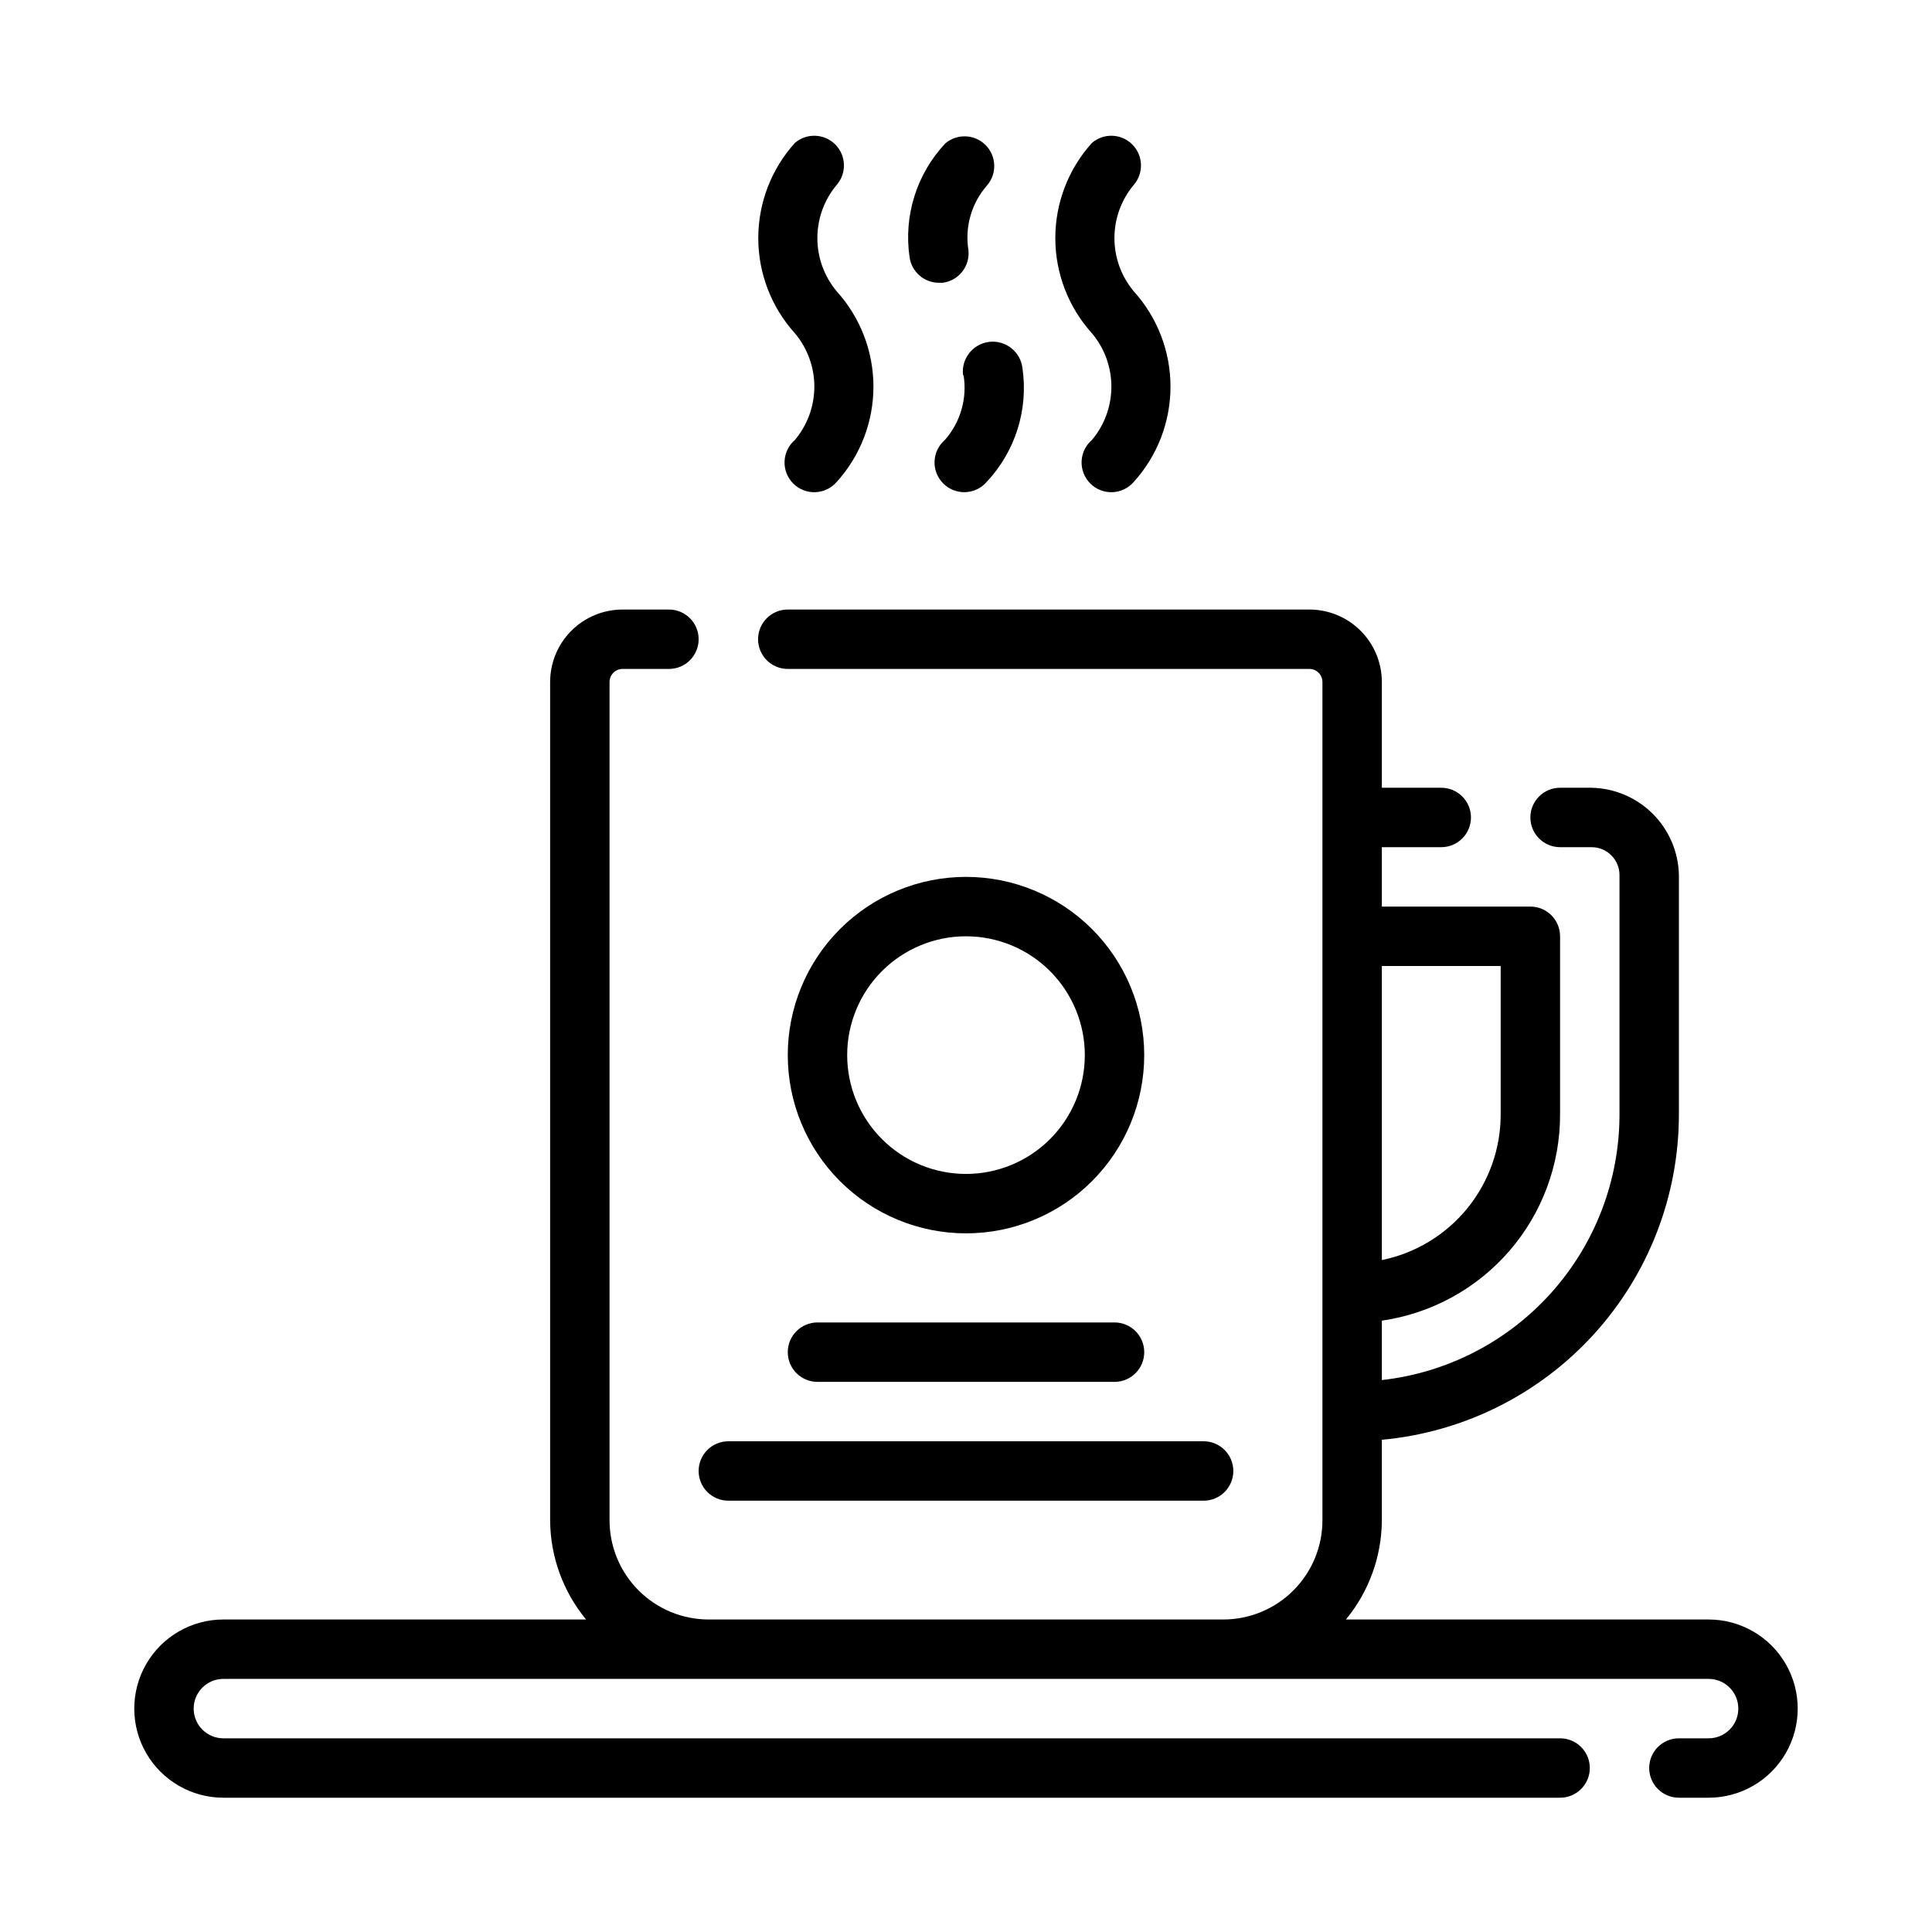
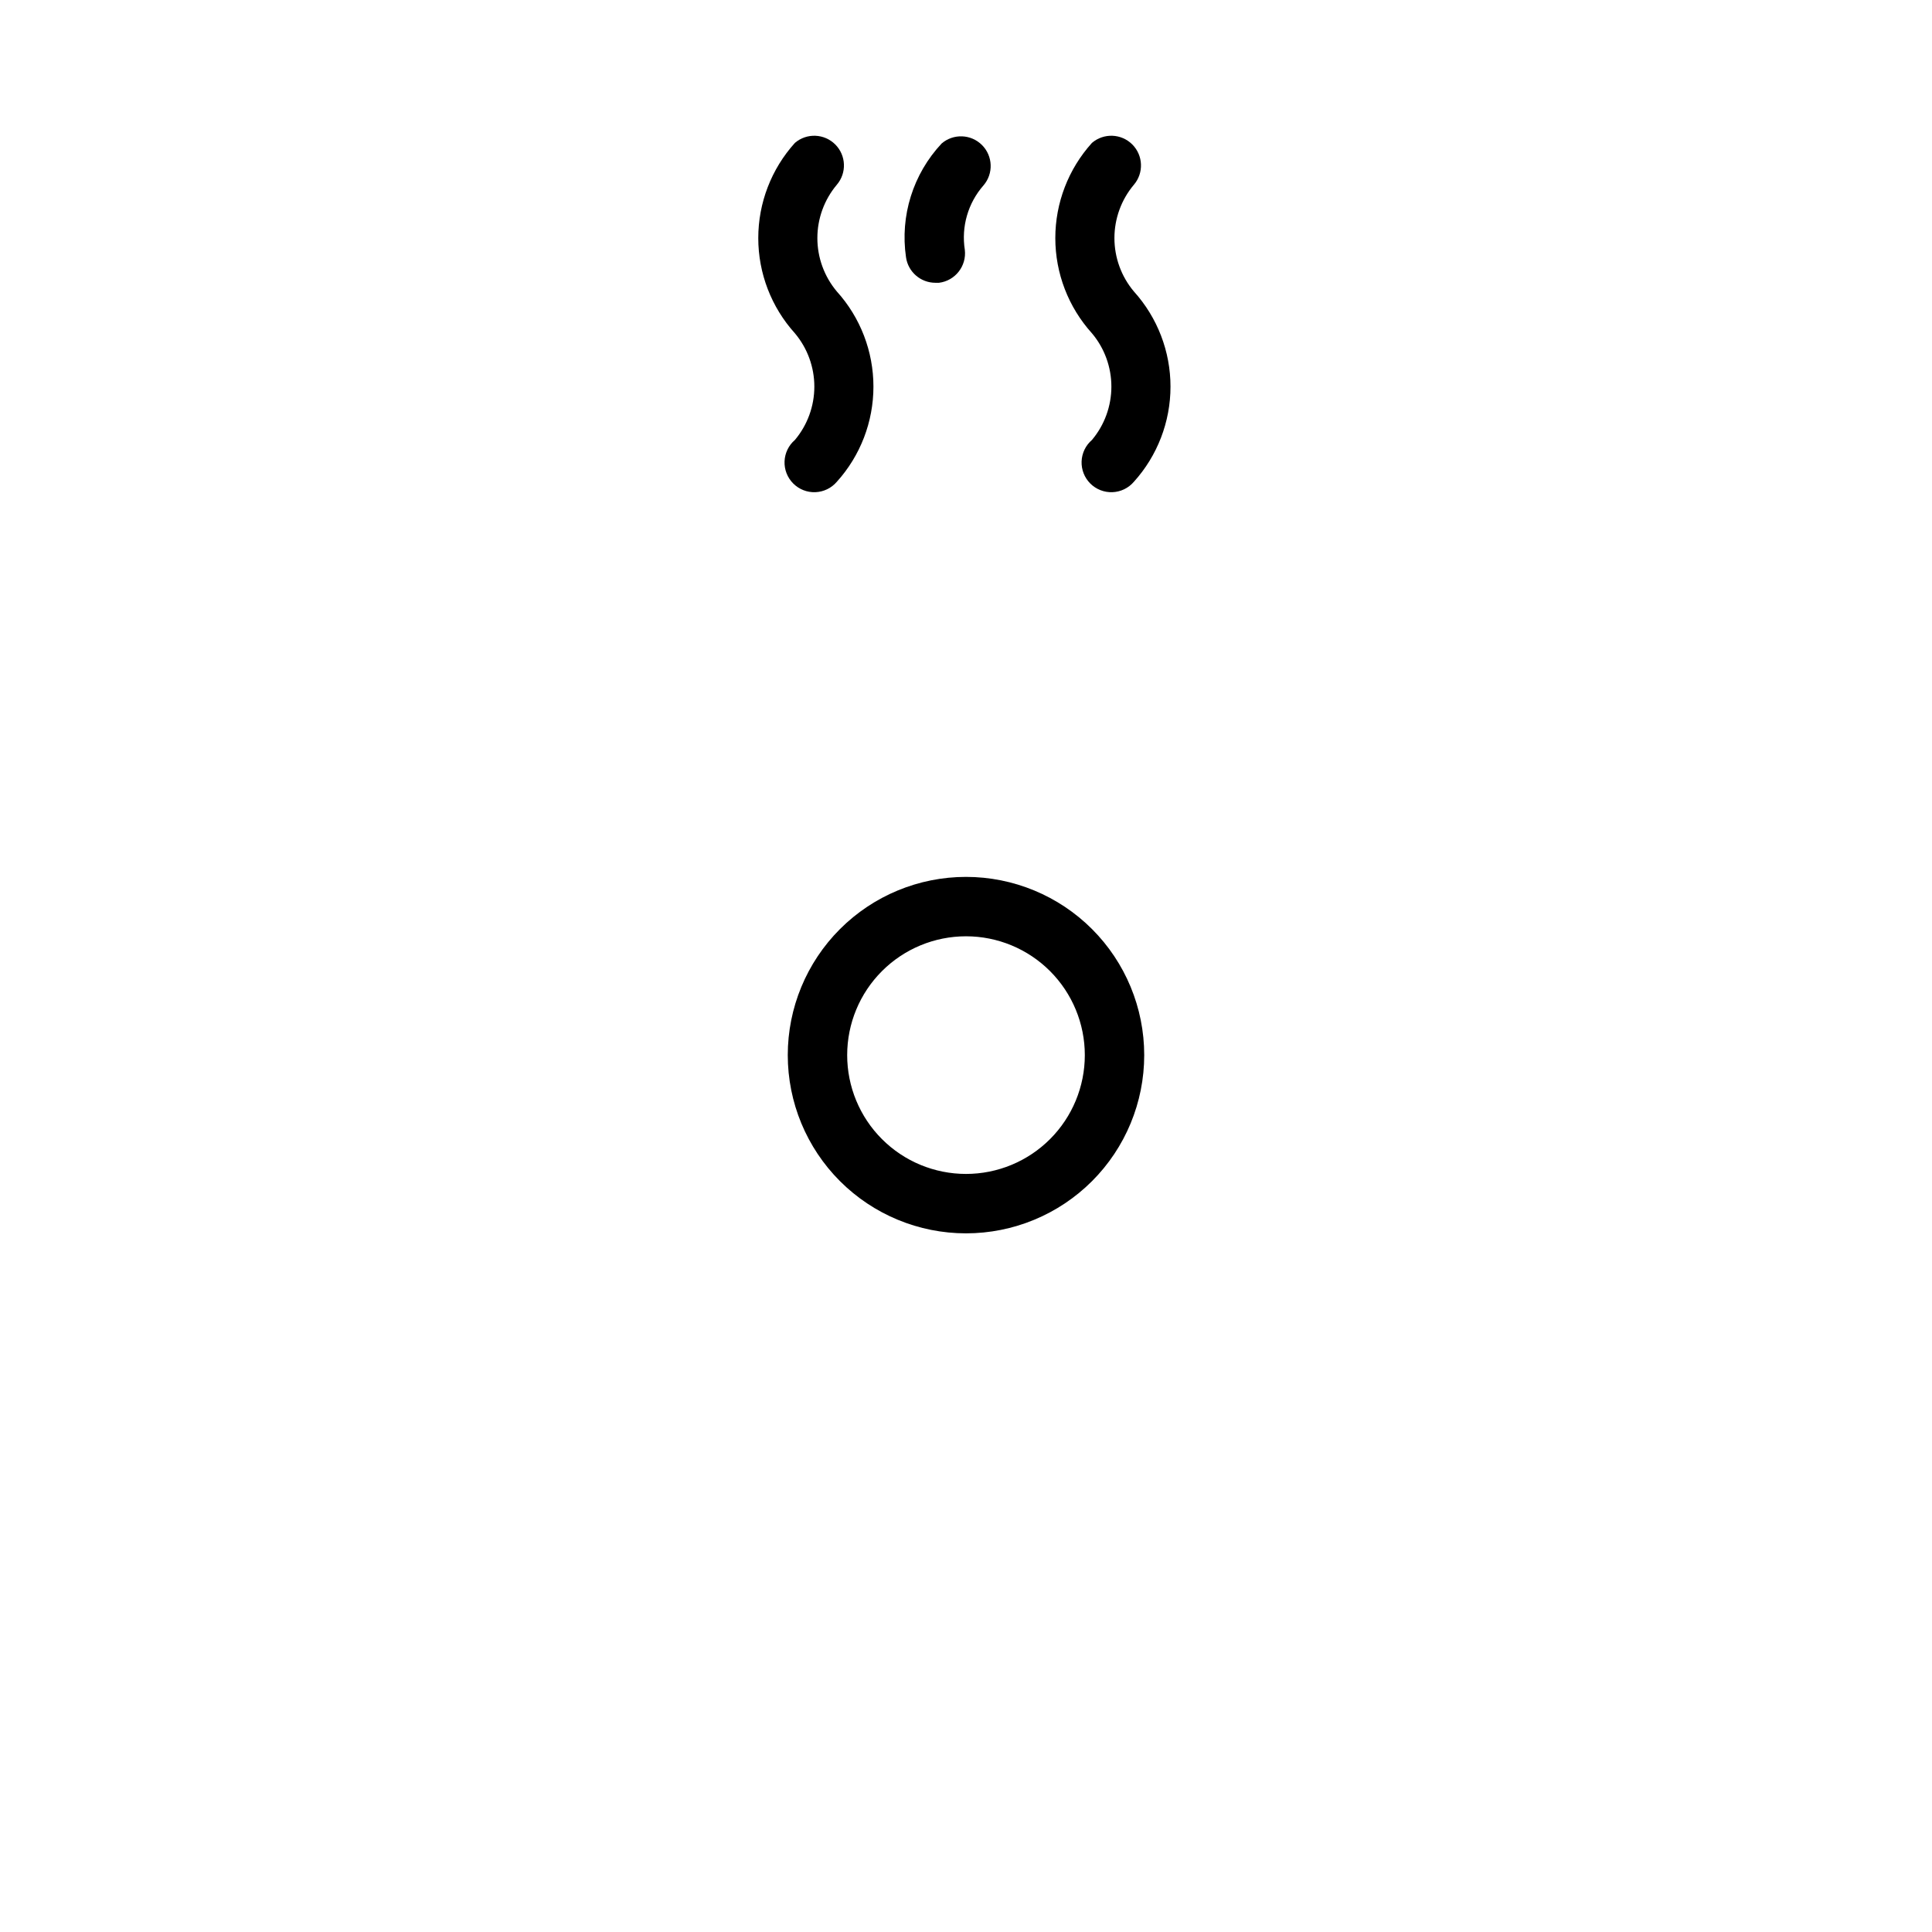
<svg xmlns="http://www.w3.org/2000/svg" fill="#000000" width="800px" height="800px" version="1.1" viewBox="144 144 512 512">
  <g>
-     <path d="m392.84 218.94h0.945c4.297-0.531 7.356-4.438 6.848-8.738-0.969-6.148 0.848-12.406 4.957-17.082 2.676-3.121 2.496-7.777-0.41-10.688-2.91-2.906-7.562-3.086-10.688-0.41-7.578 8.086-11.055 19.184-9.445 30.148 0.547 3.883 3.871 6.769 7.793 6.769z" />
-     <path d="m399.37 243.5c0.969 6.148-0.848 12.406-4.957 17.082-1.668 1.426-2.66 3.484-2.746 5.676-0.086 2.191 0.75 4.316 2.301 5.867 1.551 1.551 3.676 2.387 5.867 2.301 2.191-0.086 4.25-1.078 5.676-2.746 7.578-8.086 11.055-19.184 9.449-30.148-0.523-4.348-4.473-7.449-8.816-6.93-4.348 0.523-7.449 4.473-6.93 8.82z" />
+     <path d="m392.84 218.94c4.297-0.531 7.356-4.438 6.848-8.738-0.969-6.148 0.848-12.406 4.957-17.082 2.676-3.121 2.496-7.777-0.41-10.688-2.91-2.906-7.562-3.086-10.688-0.41-7.578 8.086-11.055 19.184-9.445 30.148 0.547 3.883 3.871 6.769 7.793 6.769z" />
    <path d="m433.38 260.59c-1.664 1.426-2.66 3.484-2.746 5.676-0.082 2.191 0.75 4.316 2.301 5.867 1.551 1.551 3.68 2.387 5.871 2.301 2.191-0.086 4.246-1.078 5.676-2.746 6.25-6.914 9.711-15.906 9.711-25.23 0-9.32-3.461-18.312-9.711-25.227-3.328-3.961-5.148-8.961-5.148-14.133 0-5.168 1.82-10.172 5.148-14.129 2.672-3.125 2.492-7.781-0.414-10.688s-7.562-3.086-10.688-0.414c-6.25 6.918-9.711 15.91-9.711 25.23 0 9.324 3.461 18.312 9.711 25.23 3.328 3.957 5.148 8.961 5.148 14.129 0 5.172-1.82 10.176-5.148 14.133z" />
    <path d="m354.66 260.59c-1.668 1.426-2.66 3.484-2.746 5.676-0.086 2.191 0.75 4.316 2.301 5.867 1.551 1.551 3.676 2.387 5.867 2.301 2.195-0.086 4.25-1.078 5.676-2.746 6.254-6.914 9.711-15.906 9.711-25.23 0-9.32-3.457-18.312-9.711-25.227-3.324-3.961-5.148-8.961-5.148-14.133 0-5.168 1.824-10.172 5.148-14.129 2.676-3.125 2.496-7.781-0.41-10.688-2.91-2.906-7.566-3.086-10.688-0.414-6.25 6.918-9.711 15.91-9.711 25.23 0 9.324 3.461 18.312 9.711 25.23 3.324 3.957 5.148 8.961 5.148 14.129 0 5.172-1.824 10.176-5.148 14.133z" />
    <path d="m400 470.85c12.523 0 24.539-4.977 33.398-13.836 8.855-8.855 13.832-20.871 13.832-33.398 0-12.527-4.977-24.539-13.832-33.398-8.859-8.855-20.875-13.832-33.398-13.832-12.527 0-24.543 4.977-33.398 13.832-8.859 8.859-13.836 20.871-13.836 33.398 0 12.527 4.977 24.543 13.836 33.398 8.855 8.859 20.871 13.836 33.398 13.836zm0-78.719v-0.004c8.352 0 16.359 3.32 22.266 9.223 5.902 5.906 9.223 13.914 9.223 22.266 0 8.352-3.32 16.363-9.223 22.266-5.906 5.906-13.914 9.223-22.266 9.223s-16.363-3.316-22.266-9.223c-5.906-5.902-9.223-13.914-9.223-22.266 0-8.352 3.316-16.359 9.223-22.266 5.902-5.902 13.914-9.223 22.266-9.223z" />
-     <path d="m360.64 510.21h78.723c4.348 0 7.871-3.523 7.871-7.871 0-4.348-3.523-7.875-7.871-7.875h-78.723c-4.348 0-7.871 3.527-7.871 7.875 0 4.348 3.523 7.871 7.871 7.871z" />
-     <path d="m337.02 541.7h125.95c4.348 0 7.871-3.523 7.871-7.871 0-4.348-3.523-7.875-7.871-7.875h-125.95c-4.348 0-7.875 3.527-7.875 7.875 0 4.348 3.527 7.871 7.875 7.871z" />
-     <path d="m596.8 573.18h-96.117c6.109-7.406 9.473-16.691 9.523-26.293v-21.332c21.508-1.965 41.504-11.895 56.07-27.84 14.562-15.949 22.641-36.762 22.648-58.359v-63.449c-0.121-6.102-2.598-11.918-6.91-16.23-4.316-4.316-10.133-6.793-16.23-6.914h-8.348c-4.348 0-7.871 3.523-7.871 7.871 0 4.348 3.523 7.875 7.871 7.875h8.348c4.086 0 7.398 3.312 7.398 7.398v63.449c-0.008 17.422-6.438 34.227-18.055 47.211-11.617 12.98-27.609 21.23-44.922 23.164v-15.742c13.129-1.898 25.137-8.465 33.812-18.5 8.676-10.039 13.441-22.867 13.418-36.133v-47.234c0-2.086-0.828-4.09-2.305-5.566-1.477-1.477-3.477-2.305-5.566-2.305h-39.359v-15.742h15.742c4.348 0 7.875-3.527 7.875-7.875 0-4.348-3.527-7.871-7.875-7.871h-15.742v-28.023c0-5.094-2.023-9.98-5.625-13.582-3.602-3.602-8.488-5.625-13.582-5.625h-138.23c-4.348 0-7.871 3.523-7.871 7.871s3.523 7.871 7.871 7.871h138.23c0.918 0 1.797 0.367 2.449 1.016 0.648 0.648 1.012 1.531 1.012 2.449v222.15c0 6.973-2.769 13.66-7.699 18.59-4.93 4.934-11.617 7.703-18.59 7.703h-136.34c-6.973 0-13.664-2.769-18.594-7.703-4.93-4.93-7.699-11.617-7.699-18.59v-222.15c0-1.914 1.551-3.465 3.461-3.465h12.281c4.348 0 7.871-3.523 7.871-7.871s-3.523-7.871-7.871-7.871h-12.281c-5.094 0-9.977 2.023-13.582 5.625-3.602 3.602-5.625 8.488-5.625 13.582v222.15c0.051 9.602 3.414 18.887 9.527 26.293h-96.117c-8.438 0-16.234 4.5-20.453 11.809-4.219 7.305-4.219 16.309 0 23.613 4.219 7.309 12.016 11.809 20.453 11.809h354.24c4.348 0 7.875-3.523 7.875-7.871 0-4.348-3.527-7.871-7.875-7.871h-354.24c-4.348 0-7.875-3.523-7.875-7.871 0-4.348 3.527-7.875 7.875-7.875h393.6c4.348 0 7.871 3.527 7.871 7.875 0 4.348-3.523 7.871-7.871 7.871h-7.875c-4.348 0-7.871 3.523-7.871 7.871 0 4.348 3.523 7.871 7.871 7.871h7.875c8.434 0 16.23-4.5 20.449-11.809 4.219-7.305 4.219-16.309 0-23.613-4.219-7.309-12.016-11.809-20.449-11.809zm-55.105-173.18v39.359c0 9.074-3.133 17.867-8.871 24.898-5.738 7.027-13.727 11.859-22.617 13.672v-77.93z" />
  </g>
</svg>